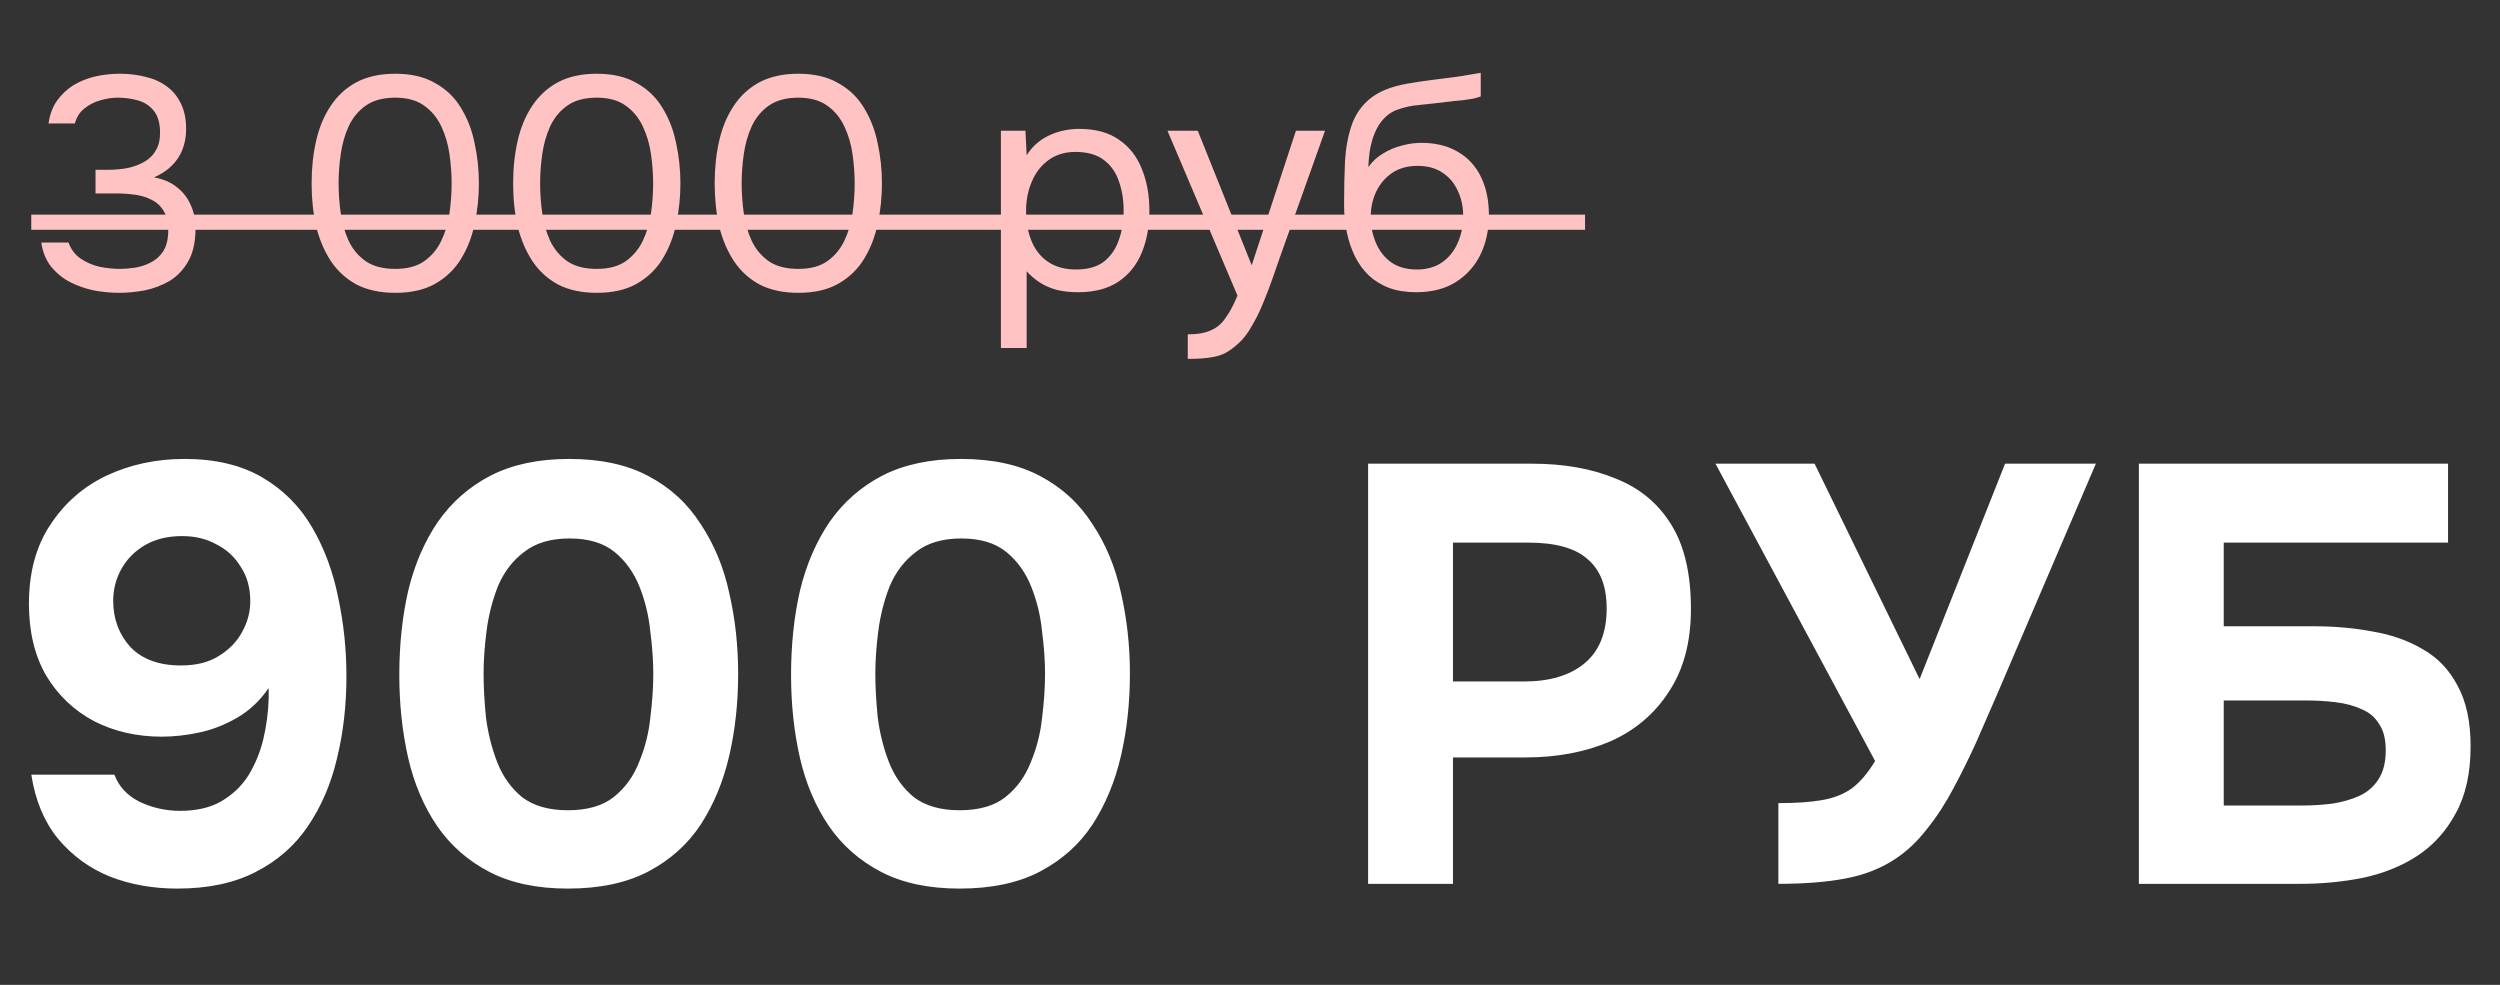
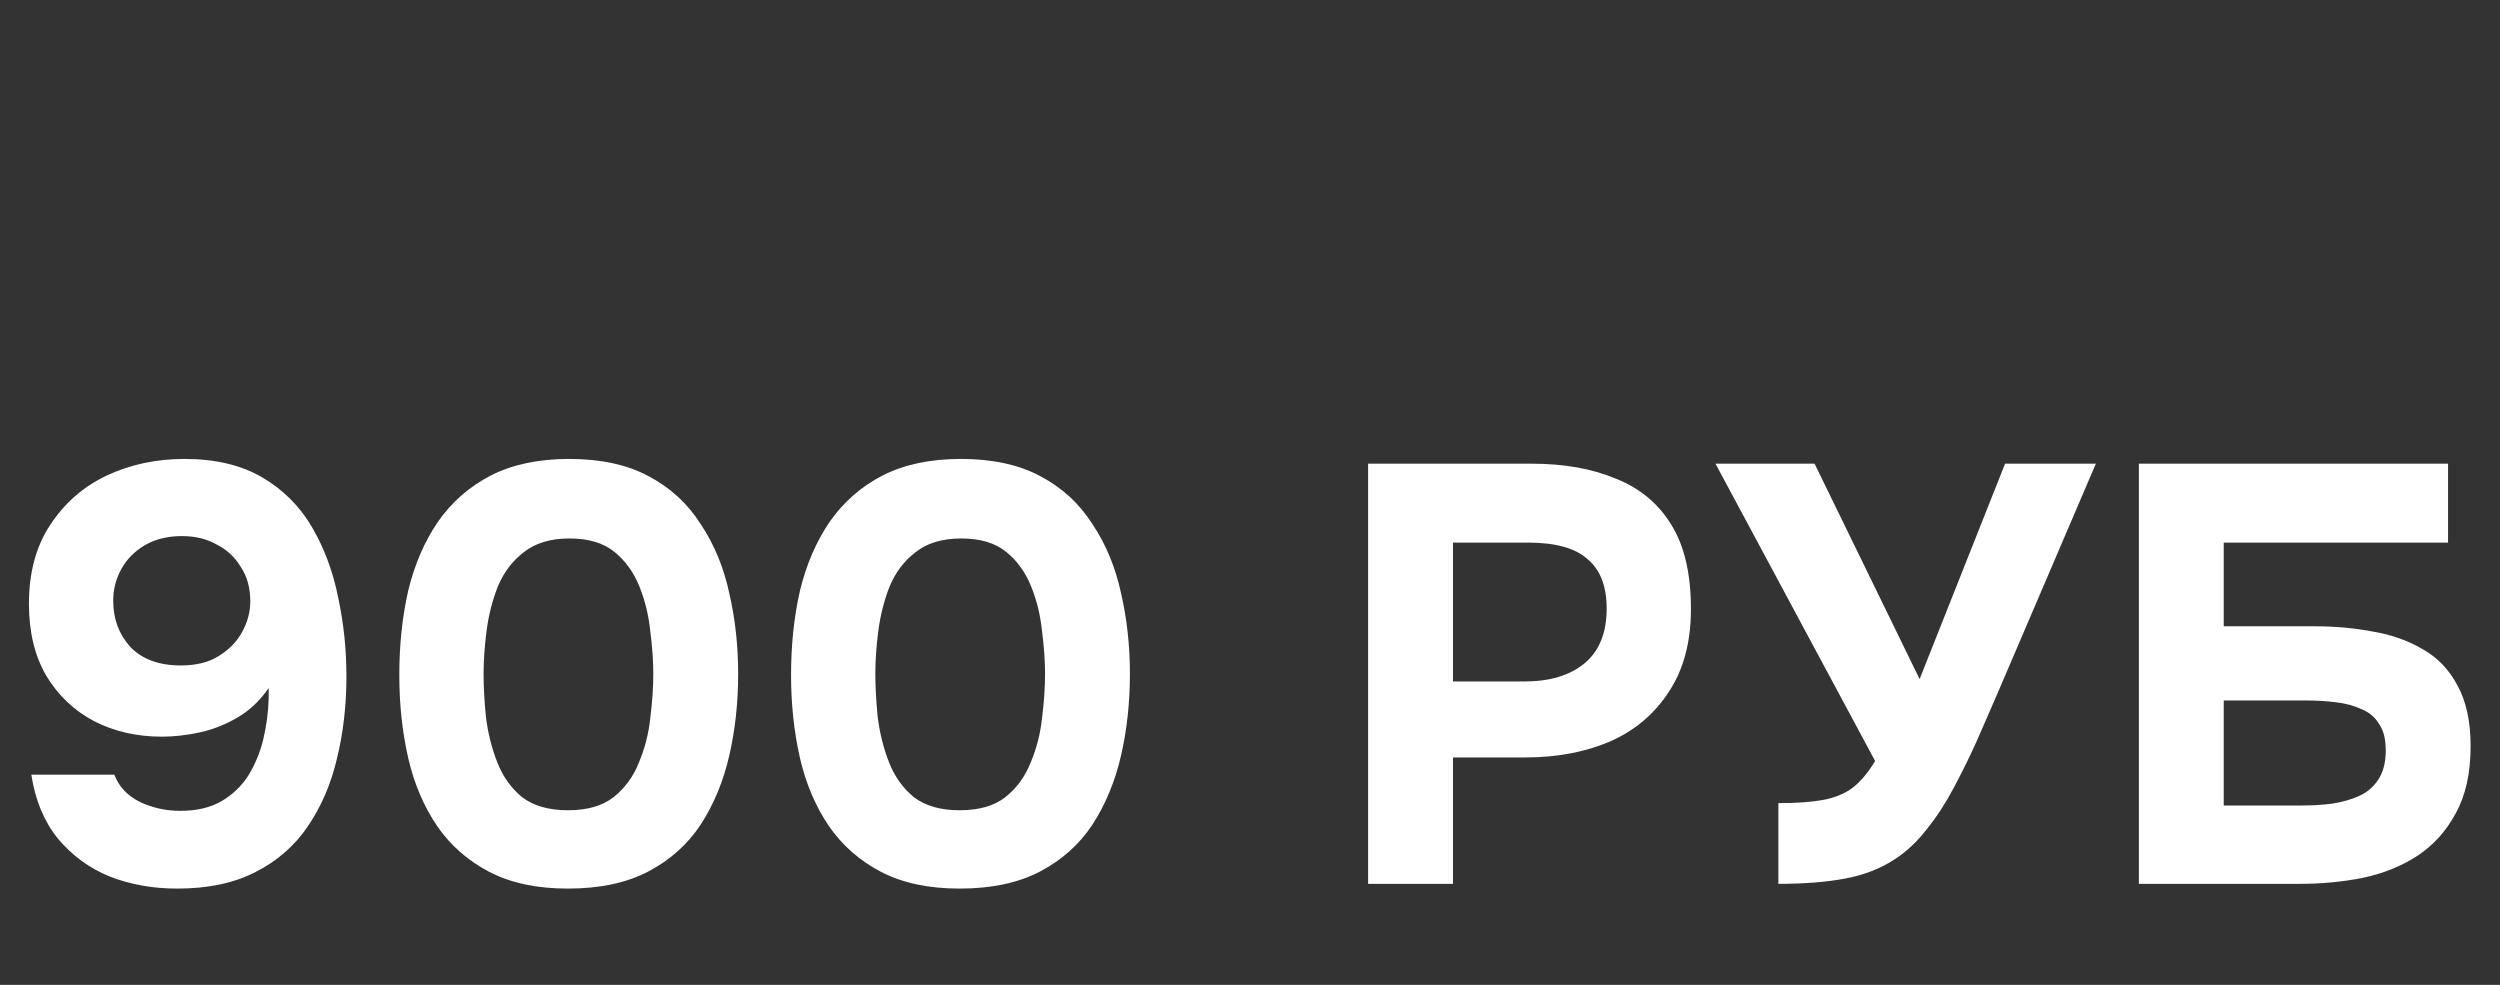
<svg xmlns="http://www.w3.org/2000/svg" width="198" height="78" viewBox="0 0 198 78" fill="none">
  <rect x="0" y="0" width="198" height="78" fill="#333333" stroke="none" />
  <path d="M14.042 70.376C12.131 70.376 10.361 70.063 8.731 69.436C7.102 68.778 5.723 67.775 4.595 66.428C3.499 65.081 2.794 63.389 2.48 61.352H9.06C9.405 62.292 10.079 63.013 11.081 63.514C12.084 63.984 13.149 64.219 14.277 64.219C15.562 64.219 16.643 63.968 17.52 63.467C18.429 62.934 19.15 62.245 19.682 61.399C20.215 60.522 20.607 59.566 20.857 58.532C21.108 57.467 21.249 56.386 21.28 55.289C21.28 55.164 21.28 55.038 21.28 54.913C21.28 54.756 21.28 54.615 21.28 54.49C20.591 55.493 19.761 56.276 18.789 56.84C17.818 57.404 16.815 57.796 15.781 58.015C14.747 58.234 13.76 58.344 12.82 58.344C10.846 58.344 9.06 57.937 7.462 57.122C5.864 56.276 4.595 55.07 3.655 53.503C2.747 51.936 2.292 50.041 2.292 47.816C2.292 45.341 2.856 43.257 3.984 41.565C5.112 39.842 6.601 38.541 8.449 37.664C10.329 36.787 12.382 36.348 14.606 36.348C17.05 36.348 19.103 36.834 20.763 37.805C22.424 38.776 23.74 40.092 24.711 41.753C25.683 43.414 26.372 45.262 26.779 47.299C27.218 49.336 27.437 51.419 27.437 53.55C27.437 55.869 27.187 58.046 26.685 60.083C26.215 62.088 25.448 63.874 24.382 65.441C23.348 66.976 21.97 68.183 20.246 69.06C18.554 69.937 16.486 70.376 14.042 70.376ZM14.324 52.704C15.546 52.704 16.549 52.453 17.332 51.952C18.147 51.451 18.758 50.824 19.165 50.072C19.604 49.289 19.823 48.474 19.823 47.628C19.823 46.563 19.573 45.654 19.071 44.902C18.601 44.119 17.959 43.523 17.144 43.116C16.361 42.677 15.452 42.458 14.418 42.458C13.29 42.458 12.319 42.693 11.504 43.163C10.69 43.633 10.063 44.26 9.624 45.043C9.186 45.826 8.966 46.672 8.966 47.581C8.966 49.022 9.421 50.244 10.329 51.247C11.269 52.218 12.601 52.704 14.324 52.704ZM44.973 70.376C42.529 70.376 40.461 69.937 38.769 69.06C37.077 68.183 35.698 66.976 34.633 65.441C33.567 63.874 32.8 62.073 32.33 60.036C31.86 57.968 31.625 55.775 31.625 53.456C31.625 51.075 31.86 48.85 32.33 46.782C32.831 44.714 33.614 42.897 34.68 41.33C35.776 39.763 37.171 38.541 38.863 37.664C40.586 36.787 42.654 36.348 45.067 36.348C47.573 36.348 49.673 36.802 51.365 37.711C53.088 38.62 54.467 39.889 55.501 41.518C56.566 43.116 57.318 44.933 57.757 46.97C58.227 49.007 58.462 51.137 58.462 53.362C58.462 55.649 58.227 57.811 57.757 59.848C57.287 61.885 56.535 63.702 55.501 65.3C54.467 66.867 53.088 68.104 51.365 69.013C49.641 69.922 47.511 70.376 44.973 70.376ZM44.973 64.172C46.508 64.172 47.714 63.827 48.592 63.138C49.5 62.417 50.174 61.493 50.613 60.365C51.083 59.237 51.38 58.062 51.506 56.84C51.662 55.587 51.741 54.427 51.741 53.362C51.741 52.359 51.662 51.247 51.506 50.025C51.38 48.772 51.098 47.597 50.66 46.5C50.221 45.372 49.563 44.448 48.686 43.727C47.808 43.006 46.618 42.646 45.114 42.646C43.61 42.646 42.403 43.006 41.495 43.727C40.586 44.416 39.897 45.325 39.427 46.453C38.988 47.581 38.69 48.756 38.534 49.978C38.377 51.2 38.299 52.328 38.299 53.362C38.299 54.396 38.361 55.54 38.487 56.793C38.643 58.046 38.941 59.237 39.38 60.365C39.818 61.493 40.476 62.417 41.354 63.138C42.262 63.827 43.469 64.172 44.973 64.172ZM76 70.376C73.556 70.376 71.488 69.937 69.796 69.06C68.104 68.183 66.725 66.976 65.66 65.441C64.595 63.874 63.827 62.073 63.357 60.036C62.887 57.968 62.652 55.775 62.652 53.456C62.652 51.075 62.887 48.85 63.357 46.782C63.858 44.714 64.642 42.897 65.707 41.33C66.804 39.763 68.198 38.541 69.89 37.664C71.613 36.787 73.681 36.348 76.094 36.348C78.601 36.348 80.7 36.802 82.392 37.711C84.115 38.62 85.494 39.889 86.528 41.518C87.593 43.116 88.345 44.933 88.784 46.97C89.254 49.007 89.489 51.137 89.489 53.362C89.489 55.649 89.254 57.811 88.784 59.848C88.314 61.885 87.562 63.702 86.528 65.3C85.494 66.867 84.115 68.104 82.392 69.013C80.669 69.922 78.538 70.376 76 70.376ZM76 64.172C77.535 64.172 78.742 63.827 79.619 63.138C80.528 62.417 81.201 61.493 81.64 60.365C82.11 59.237 82.408 58.062 82.533 56.84C82.69 55.587 82.768 54.427 82.768 53.362C82.768 52.359 82.69 51.247 82.533 50.025C82.408 48.772 82.126 47.597 81.687 46.5C81.248 45.372 80.59 44.448 79.713 43.727C78.836 43.006 77.645 42.646 76.141 42.646C74.637 42.646 73.431 43.006 72.522 43.727C71.613 44.416 70.924 45.325 70.454 46.453C70.015 47.581 69.718 48.756 69.561 49.978C69.404 51.2 69.326 52.328 69.326 53.362C69.326 54.396 69.389 55.54 69.514 56.793C69.671 58.046 69.968 59.237 70.407 60.365C70.846 61.493 71.504 62.417 72.381 63.138C73.29 63.827 74.496 64.172 76 64.172ZM108.354 70V36.724H121.326C123.864 36.724 126.073 37.116 127.953 37.899C129.864 38.651 131.337 39.873 132.371 41.565C133.405 43.226 133.922 45.45 133.922 48.239C133.922 50.84 133.342 53.017 132.183 54.772C131.055 56.527 129.504 57.843 127.53 58.72C125.556 59.566 123.316 59.989 120.809 59.989H115.075V70H108.354ZM115.075 53.973H120.715C122.72 53.973 124.303 53.503 125.462 52.563C126.653 51.592 127.248 50.135 127.248 48.192C127.248 46.437 126.747 45.137 125.744 44.291C124.773 43.414 123.206 42.975 121.044 42.975H115.075V53.973ZM140.848 70V63.608C142.227 63.608 143.371 63.53 144.279 63.373C145.219 63.216 146.018 62.903 146.676 62.433C147.334 61.932 147.945 61.211 148.509 60.271L135.866 36.724H143.715L152.034 53.785L158.802 36.724H165.993L158.144 55.054C157.643 56.213 157.11 57.435 156.546 58.72C155.982 59.973 155.371 61.211 154.713 62.433C154.087 63.624 153.382 64.705 152.598 65.676C151.846 66.647 151.016 67.431 150.107 68.026C148.979 68.778 147.663 69.295 146.159 69.577C144.687 69.859 142.916 70 140.848 70ZM169.399 70V36.724H193.886V42.975H176.12V49.602H183.311C184.94 49.602 186.491 49.743 187.964 50.025C189.437 50.276 190.753 50.746 191.912 51.435C193.071 52.093 193.98 53.049 194.638 54.302C195.327 55.555 195.672 57.153 195.672 59.096C195.672 61.227 195.28 62.997 194.497 64.407C193.745 65.817 192.727 66.945 191.442 67.791C190.189 68.606 188.747 69.185 187.118 69.53C185.52 69.843 183.875 70 182.183 70H169.399ZM176.12 63.796H182.324C183.107 63.796 183.891 63.749 184.674 63.655C185.489 63.53 186.209 63.326 186.836 63.044C187.463 62.762 187.964 62.339 188.34 61.775C188.747 61.18 188.951 60.396 188.951 59.425C188.951 58.548 188.779 57.858 188.434 57.357C188.121 56.824 187.666 56.433 187.071 56.182C186.476 55.9 185.786 55.712 185.003 55.618C184.251 55.524 183.452 55.477 182.606 55.477H176.12V63.796Z" fill="white" />
-   <path d="M9.461 23.192C8.789 23.192 8.109 23.128 7.421 23C6.749 22.856 6.117 22.632 5.525 22.328C4.949 22.024 4.453 21.616 4.037 21.104C3.637 20.592 3.381 19.96 3.269 19.208H5.429C5.621 19.752 5.941 20.176 6.389 20.48C6.837 20.784 7.333 21 7.877 21.128C8.437 21.24 8.973 21.296 9.485 21.296C9.853 21.296 10.253 21.264 10.685 21.2C11.117 21.136 11.533 21 11.933 20.792C12.349 20.584 12.685 20.28 12.941 19.88C13.197 19.464 13.325 18.92 13.325 18.248C13.325 17.608 13.205 17.096 12.965 16.712C12.725 16.312 12.405 16.016 12.005 15.824C11.605 15.616 11.157 15.48 10.661 15.416C10.181 15.352 9.693 15.32 9.197 15.32H7.565V13.448H8.549C9.109 13.448 9.637 13.4 10.133 13.304C10.629 13.192 11.069 13.024 11.453 12.8C11.837 12.576 12.133 12.28 12.341 11.912C12.565 11.544 12.677 11.088 12.677 10.544C12.677 9.76 12.509 9.168 12.173 8.768C11.853 8.368 11.437 8.096 10.925 7.952C10.413 7.808 9.877 7.736 9.317 7.736C8.869 7.736 8.405 7.808 7.925 7.952C7.461 8.08 7.045 8.296 6.677 8.6C6.309 8.888 6.061 9.28 5.933 9.776H3.845C3.941 9.072 4.165 8.472 4.517 7.976C4.869 7.48 5.301 7.072 5.813 6.752C6.341 6.432 6.917 6.2 7.541 6.056C8.181 5.912 8.829 5.84 9.485 5.84C10.205 5.84 10.877 5.92 11.501 6.08C12.141 6.224 12.701 6.472 13.181 6.824C13.661 7.16 14.037 7.608 14.309 8.168C14.597 8.728 14.741 9.408 14.741 10.208C14.741 10.8 14.645 11.344 14.453 11.84C14.261 12.336 13.973 12.768 13.589 13.136C13.221 13.504 12.757 13.808 12.197 14.048C12.917 14.176 13.517 14.432 13.997 14.816C14.493 15.2 14.861 15.672 15.101 16.232C15.357 16.776 15.485 17.392 15.485 18.08C15.485 19.152 15.293 20.024 14.909 20.696C14.525 21.368 14.029 21.888 13.421 22.256C12.813 22.608 12.157 22.856 11.453 23C10.749 23.128 10.085 23.192 9.461 23.192ZM31.305 23.192C30.12 23.192 29.105 22.976 28.256 22.544C27.424 22.096 26.744 21.48 26.216 20.696C25.689 19.896 25.297 18.976 25.041 17.936C24.8 16.88 24.68 15.744 24.68 14.528C24.68 13.312 24.8 12.184 25.041 11.144C25.28 10.088 25.665 9.168 26.192 8.384C26.721 7.584 27.401 6.96 28.233 6.512C29.081 6.064 30.105 5.84 31.305 5.84C32.569 5.84 33.624 6.088 34.472 6.584C35.337 7.064 36.017 7.72 36.513 8.552C37.025 9.384 37.385 10.32 37.593 11.36C37.816 12.384 37.928 13.44 37.928 14.528C37.928 15.616 37.816 16.68 37.593 17.72C37.385 18.744 37.025 19.672 36.513 20.504C36.017 21.32 35.337 21.976 34.472 22.472C33.624 22.952 32.569 23.192 31.305 23.192ZM31.305 21.296C32.248 21.296 33.008 21.096 33.584 20.696C34.176 20.28 34.633 19.736 34.953 19.064C35.273 18.392 35.489 17.664 35.6 16.88C35.712 16.08 35.769 15.296 35.769 14.528C35.769 13.776 35.712 13.008 35.6 12.224C35.489 11.424 35.273 10.688 34.953 10.016C34.633 9.328 34.176 8.776 33.584 8.36C33.008 7.944 32.248 7.736 31.305 7.736C30.345 7.736 29.569 7.944 28.977 8.36C28.384 8.776 27.928 9.328 27.608 10.016C27.305 10.688 27.096 11.424 26.985 12.224C26.872 13.008 26.817 13.776 26.817 14.528C26.817 15.296 26.872 16.08 26.985 16.88C27.096 17.664 27.305 18.392 27.608 19.064C27.928 19.736 28.384 20.28 28.977 20.696C29.569 21.096 30.345 21.296 31.305 21.296ZM47.265 23.192C46.081 23.192 45.065 22.976 44.217 22.544C43.385 22.096 42.705 21.48 42.177 20.696C41.649 19.896 41.257 18.976 41.001 17.936C40.761 16.88 40.641 15.744 40.641 14.528C40.641 13.312 40.761 12.184 41.001 11.144C41.241 10.088 41.625 9.168 42.153 8.384C42.681 7.584 43.361 6.96 44.193 6.512C45.041 6.064 46.065 5.84 47.265 5.84C48.529 5.84 49.585 6.088 50.433 6.584C51.297 7.064 51.977 7.72 52.473 8.552C52.985 9.384 53.345 10.32 53.553 11.36C53.777 12.384 53.889 13.44 53.889 14.528C53.889 15.616 53.777 16.68 53.553 17.72C53.345 18.744 52.985 19.672 52.473 20.504C51.977 21.32 51.297 21.976 50.433 22.472C49.585 22.952 48.529 23.192 47.265 23.192ZM47.265 21.296C48.209 21.296 48.969 21.096 49.545 20.696C50.137 20.28 50.593 19.736 50.913 19.064C51.233 18.392 51.449 17.664 51.561 16.88C51.673 16.08 51.729 15.296 51.729 14.528C51.729 13.776 51.673 13.008 51.561 12.224C51.449 11.424 51.233 10.688 50.913 10.016C50.593 9.328 50.137 8.776 49.545 8.36C48.969 7.944 48.209 7.736 47.265 7.736C46.305 7.736 45.529 7.944 44.937 8.36C44.345 8.776 43.889 9.328 43.569 10.016C43.265 10.688 43.057 11.424 42.945 12.224C42.833 13.008 42.777 13.776 42.777 14.528C42.777 15.296 42.833 16.08 42.945 16.88C43.057 17.664 43.265 18.392 43.569 19.064C43.889 19.736 44.345 20.28 44.937 20.696C45.529 21.096 46.305 21.296 47.265 21.296ZM63.226 23.192C62.042 23.192 61.026 22.976 60.178 22.544C59.346 22.096 58.666 21.48 58.138 20.696C57.61 19.896 57.218 18.976 56.962 17.936C56.722 16.88 56.602 15.744 56.602 14.528C56.602 13.312 56.722 12.184 56.962 11.144C57.202 10.088 57.586 9.168 58.114 8.384C58.642 7.584 59.322 6.96 60.154 6.512C61.002 6.064 62.026 5.84 63.226 5.84C64.49 5.84 65.546 6.088 66.394 6.584C67.258 7.064 67.938 7.72 68.434 8.552C68.946 9.384 69.306 10.32 69.514 11.36C69.738 12.384 69.85 13.44 69.85 14.528C69.85 15.616 69.738 16.68 69.514 17.72C69.306 18.744 68.946 19.672 68.434 20.504C67.938 21.32 67.258 21.976 66.394 22.472C65.546 22.952 64.49 23.192 63.226 23.192ZM63.226 21.296C64.17 21.296 64.93 21.096 65.506 20.696C66.098 20.28 66.554 19.736 66.874 19.064C67.194 18.392 67.41 17.664 67.522 16.88C67.634 16.08 67.69 15.296 67.69 14.528C67.69 13.776 67.634 13.008 67.522 12.224C67.41 11.424 67.194 10.688 66.874 10.016C66.554 9.328 66.098 8.776 65.506 8.36C64.93 7.944 64.17 7.736 63.226 7.736C62.266 7.736 61.49 7.944 60.898 8.36C60.306 8.776 59.85 9.328 59.53 10.016C59.226 10.688 59.018 11.424 58.906 12.224C58.794 13.008 58.738 13.776 58.738 14.528C58.738 15.296 58.794 16.08 58.906 16.88C59.018 17.664 59.226 18.392 59.53 19.064C59.85 19.736 60.306 20.28 60.898 20.696C61.49 21.096 62.266 21.296 63.226 21.296ZM79.272 27.56V10.352H81.216L81.312 12.296C81.744 11.608 82.328 11.088 83.064 10.736C83.816 10.384 84.624 10.208 85.488 10.208C86.768 10.208 87.816 10.496 88.632 11.072C89.448 11.632 90.048 12.4 90.432 13.376C90.832 14.352 91.032 15.456 91.032 16.688C91.032 17.92 90.832 19.024 90.432 20C90.032 20.976 89.416 21.744 88.584 22.304C87.752 22.864 86.688 23.144 85.392 23.144C84.752 23.144 84.176 23.08 83.664 22.952C83.152 22.808 82.704 22.608 82.32 22.352C81.936 22.096 81.6 21.808 81.312 21.488V27.56H79.272ZM85.224 21.344C86.152 21.344 86.888 21.136 87.432 20.72C87.976 20.288 88.368 19.72 88.608 19.016C88.864 18.312 88.992 17.536 88.992 16.688C88.992 15.824 88.864 15.04 88.608 14.336C88.368 13.632 87.968 13.072 87.408 12.656C86.848 12.24 86.104 12.032 85.176 12.032C84.344 12.032 83.632 12.248 83.04 12.68C82.464 13.096 82.024 13.664 81.72 14.384C81.416 15.088 81.264 15.864 81.264 16.712C81.264 17.592 81.408 18.384 81.696 19.088C81.984 19.792 82.424 20.344 83.016 20.744C83.608 21.144 84.344 21.344 85.224 21.344ZM94.071 28.424V26.48C94.855 26.48 95.479 26.368 95.943 26.144C96.407 25.936 96.791 25.6 97.095 25.136C97.415 24.688 97.719 24.112 98.007 23.408L92.463 10.352H94.863L99.135 21.008L102.639 10.352H104.943L101.391 20.312C101.215 20.824 101.015 21.4 100.791 22.04C100.567 22.68 100.319 23.328 100.047 23.984C99.775 24.656 99.471 25.272 99.135 25.832C98.815 26.408 98.455 26.872 98.055 27.224C97.719 27.528 97.391 27.768 97.071 27.944C96.751 28.12 96.359 28.24 95.895 28.304C95.447 28.384 94.839 28.424 94.071 28.424ZM112.163 23.144C111.363 23.144 110.651 23.032 110.027 22.808C109.403 22.568 108.867 22.24 108.419 21.824C107.971 21.392 107.603 20.888 107.315 20.312C107.027 19.72 106.811 19.08 106.667 18.392C106.523 17.704 106.451 16.976 106.451 16.208C106.451 14.976 106.475 13.832 106.523 12.776C106.587 11.704 106.763 10.752 107.051 9.92C107.339 9.072 107.827 8.368 108.515 7.808C109.203 7.248 110.171 6.856 111.419 6.632C112.059 6.52 112.691 6.424 113.315 6.344C113.939 6.264 114.571 6.184 115.211 6.104C115.419 6.072 115.635 6.04 115.859 6.008C116.083 5.976 116.315 5.936 116.555 5.888C116.811 5.84 117.051 5.8 117.275 5.768V7.64C117.099 7.704 116.907 7.76 116.699 7.808C116.507 7.84 116.299 7.872 116.075 7.904C115.867 7.936 115.651 7.96 115.427 7.976C115.219 7.992 115.011 8.016 114.803 8.048C114.595 8.064 114.395 8.088 114.203 8.12C113.643 8.184 113.051 8.248 112.427 8.312C111.803 8.36 111.211 8.488 110.651 8.696C110.107 8.888 109.643 9.264 109.259 9.824C109.067 10.112 108.899 10.456 108.755 10.856C108.627 11.256 108.531 11.664 108.467 12.08C108.419 12.48 108.387 12.864 108.371 13.232C108.691 12.784 109.083 12.424 109.547 12.152C110.011 11.864 110.507 11.656 111.035 11.528C111.563 11.384 112.067 11.312 112.547 11.312C113.699 11.312 114.675 11.552 115.475 12.032C116.275 12.496 116.883 13.16 117.299 14.024C117.715 14.888 117.923 15.896 117.923 17.048C117.923 18.2 117.699 19.24 117.251 20.168C116.803 21.08 116.147 21.808 115.283 22.352C114.435 22.88 113.395 23.144 112.163 23.144ZM112.211 21.344C113.011 21.344 113.683 21.152 114.227 20.768C114.771 20.384 115.179 19.872 115.451 19.232C115.739 18.592 115.883 17.888 115.883 17.12C115.883 16.368 115.739 15.696 115.451 15.104C115.179 14.496 114.771 14.016 114.227 13.664C113.699 13.312 113.043 13.136 112.259 13.136C111.491 13.136 110.827 13.32 110.267 13.688C109.723 14.056 109.299 14.552 108.995 15.176C108.707 15.784 108.563 16.448 108.563 17.168C108.563 17.904 108.699 18.592 108.971 19.232C109.243 19.872 109.643 20.384 110.171 20.768C110.715 21.152 111.395 21.344 112.211 21.344Z" fill="#FFC3C3" />
-   <path d="M2.477 17H125.535V18.2H2.477V17Z" fill="#FFC3C3" />
</svg>